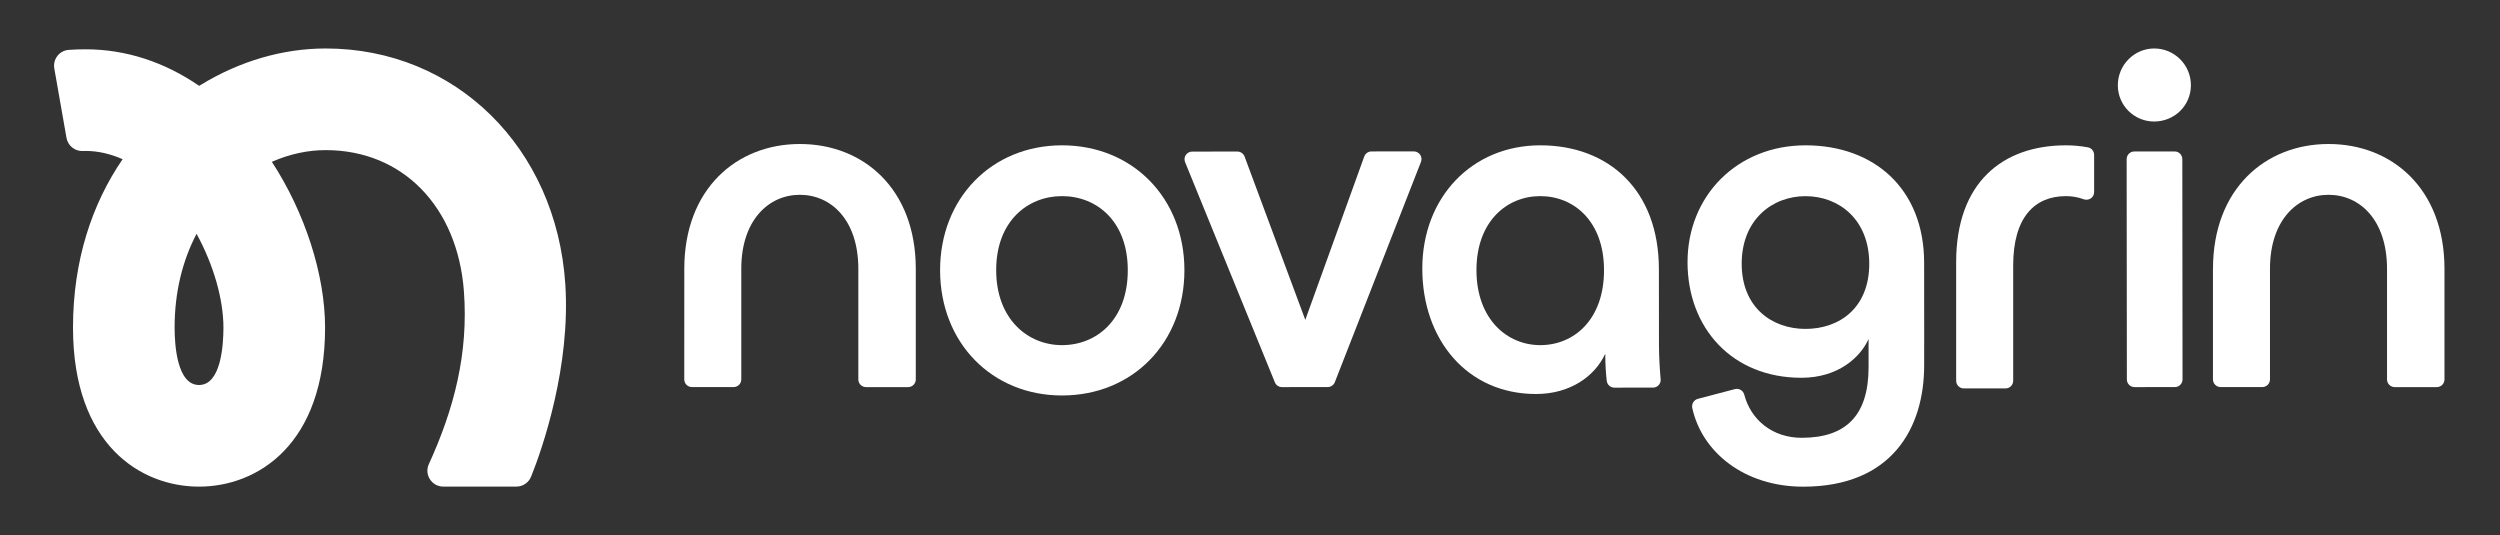
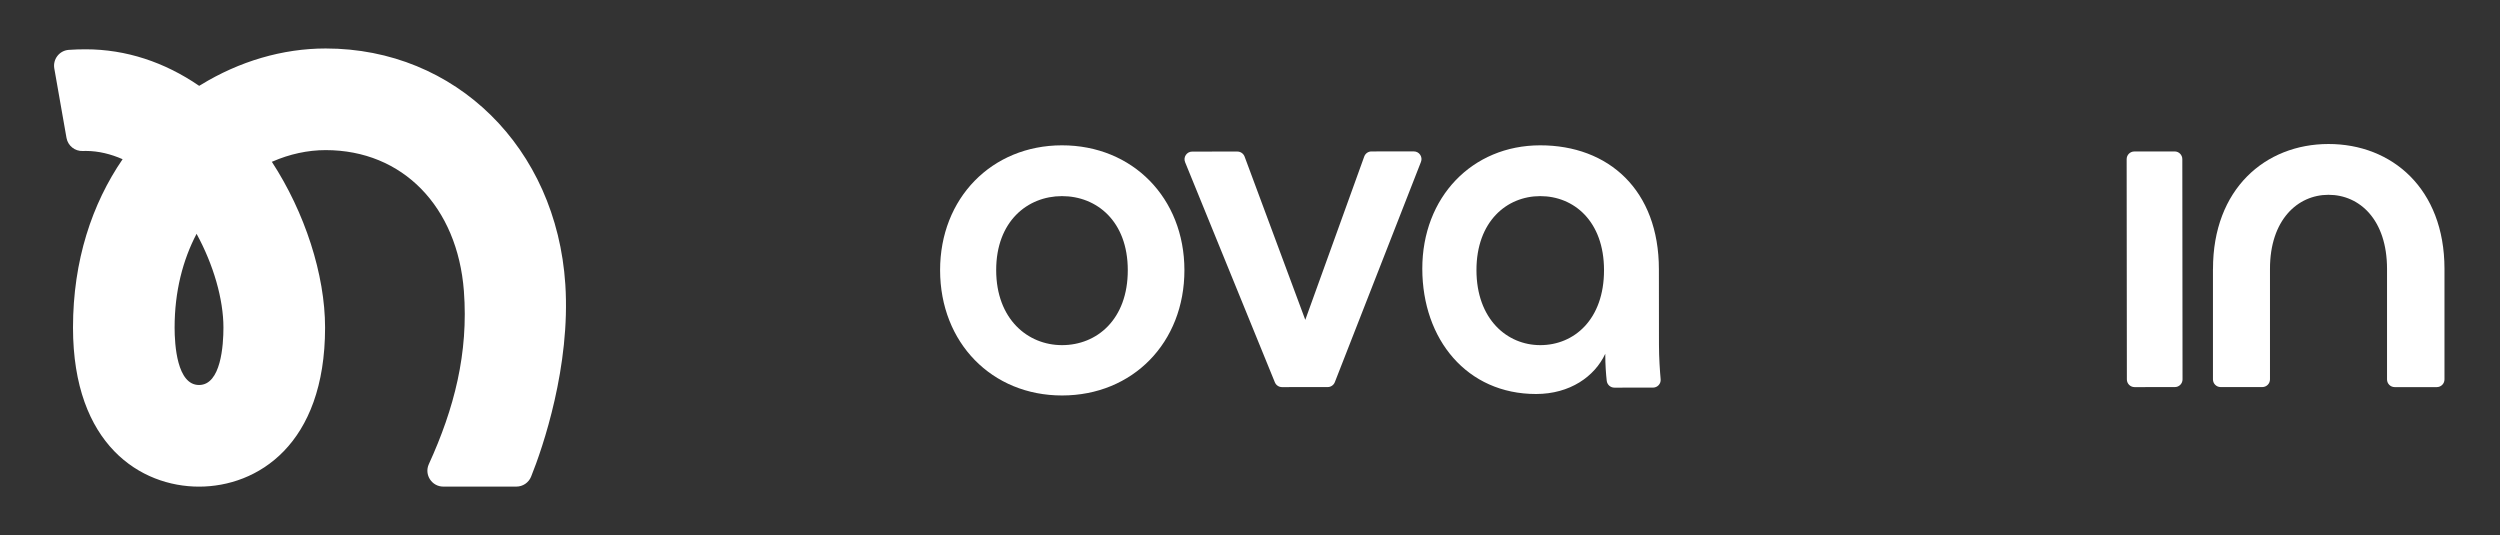
<svg xmlns="http://www.w3.org/2000/svg" version="1.1" id="Livello_1" x="0px" y="0px" viewBox="0 0 699.29 149.77" style="enable-background:new 0 0 699.29 149.77;" xml:space="preserve">
  <rect x="0" y="0" width="699.29" height="149.77" fill="#333333" stroke="none" />
  <style type="text/css">
	.st0{fill:#FFFFFF;}
</style>
  <g>
    <g>
      <path class="st0" d="M331.3,75.54c0.02,20.3-14.45,35.06-34.2,35.08c-19.62,0.02-34.12-14.72-34.14-35.02    c-0.02-20.17,14.45-34.93,34.07-34.95C316.78,40.63,331.28,55.37,331.3,75.54z M315.46,75.55c-0.01-13.67-8.68-20.7-18.43-20.69    c-9.61,0.01-18.4,7.05-18.38,20.72c0.01,13.67,8.82,20.97,18.42,20.96C306.82,96.54,315.48,89.35,315.46,75.55z" />
      <path class="st0" d="M371.38,108.27l-12.79,0.01c-0.87,0-1.66-0.53-1.99-1.34l-25.11-61.58c-0.58-1.41,0.46-2.96,1.99-2.96    l12.63-0.01c0.9,0,1.7,0.56,2.02,1.4l16.98,45.68l16.49-45.69c0.31-0.85,1.11-1.42,2.02-1.42l11.85-0.01c1.51,0,2.55,1.52,2,2.93    l-24.1,61.63C373.05,107.72,372.26,108.27,371.38,108.27z" />
      <path class="st0" d="M464.04,96.38c0,3.71,0.26,7.36,0.47,9.72c0.11,1.25-0.88,2.32-2.14,2.32l-10.8,0.01    c-1.1,0-2.01-0.82-2.14-1.91c-0.21-1.82-0.41-4.46-0.41-7.56c-2.97,6.36-9.87,11.24-19.34,11.25    c-19.35,0.02-31.82-15.26-31.84-35.02c-0.02-20.04,13.94-34.52,32.96-34.54c19.15-0.02,33.22,12.52,33.22,34.67L464.04,96.38z     M448.67,75.55c-0.01-13.67-8.42-20.7-17.86-20.69c-9.31,0.01-17.83,7.05-17.82,20.72c0.01,13.67,8.54,20.97,17.86,20.96    C440.3,96.54,448.69,89.35,448.67,75.55z" />
-       <path class="st0" d="M538.22,96.41c0-0.01,0.01-0.02,0.01-0.03l-0.02-22.87c0-20.78-14.07-32.88-33.22-32.86    c-19.02,0.02-32.98,14.06-32.96,32.73c0.02,18.39,12.49,32.29,31.84,32.29c10.3,0,16.51-5.72,18.8-10.86v7.87    c0.01,13.4-6.21,19.76-18.66,19.78c-8.25,0.01-14.27-5.03-16.11-12.06c-0.3-1.16-1.46-1.86-2.62-1.56l-10.36,2.72    c-1.13,0.3-1.81,1.44-1.56,2.58c2.7,12.3,14.51,22,31.06,21.99c24.77-0.02,33.82-16.41,33.8-34V96.41z M505.04,92    c-9.31,0.01-17.85-5.92-17.86-18.22s8.5-18.9,17.82-18.91c9.44-0.01,17.85,6.58,17.86,18.88C522.87,86.18,514.48,91.99,505.04,92z    " />
      <path class="st0" d="M594.92,106.13l-0.06-61.61c0-1.19,0.96-2.15,2.15-2.15l11.27-0.01c1.19,0,2.15,0.96,2.15,2.15l0.06,61.61    c0,1.19-0.96,2.15-2.15,2.15l-11.27,0.01C595.88,108.28,594.92,107.32,594.92,106.13z" />
      <g>
-         <path class="st0" d="M577.84,40.65c-17.66,0.02-30.69,10.37-30.67,32.74v33.11c0,1.19,0.96,2.15,2.15,2.15h11.65     c1.19,0,2.15-0.96,2.15-2.15V74.32c-0.01-13.67,6.09-19.45,14.74-19.46c1.76,0,3.41,0.29,4.92,0.86     c1.44,0.54,2.98-0.44,2.98-1.98V43.33c0-1.02-0.71-1.92-1.71-2.11C582.06,40.85,579.99,40.65,577.84,40.65z" />
-       </g>
+         </g>
      <path class="st0" d="M619.01,75.23c-0.02-22.37,14.62-34.93,32.28-34.95c17.79-0.02,32.45,12.51,32.47,34.88v30.97    c0,1.19-0.96,2.15-2.15,2.15h-11.77c-1.19,0-2.15-0.96-2.15-2.15V75.18c-0.01-13.67-7.62-20.7-16.39-20.69    c-8.65,0.01-16.36,7.05-16.35,20.72v30.91c0,1.19-0.96,2.15-2.15,2.15h-11.65c-1.19,0-2.15-0.96-2.15-2.15V75.23H619.01z" />
-       <path class="st0" d="M191.41,75.23c-0.02-22.37,14.62-34.93,32.28-34.95c17.79-0.02,32.45,12.51,32.47,34.88v30.97    c0,1.19-0.96,2.15-2.15,2.15h-11.77c-1.19,0-2.15-0.96-2.15-2.15V75.18c-0.01-13.67-7.62-20.7-16.39-20.69    c-8.65,0.01-16.36,7.05-16.35,20.72v30.91c0,1.19-0.96,2.15-2.15,2.15h-11.65c-1.19,0-2.15-0.96-2.15-2.15L191.41,75.23z" />
    </g>
-     <path class="st0" d="M602.54,13.56c5.68-0.01,10.29,4.59,10.29,10.27c0.01,5.68-4.59,10.16-10.28,10.16   C597,34,592.4,29.53,592.39,23.85C592.39,18.17,596.99,13.57,602.54,13.56z" />
    <path class="st0" d="M158.13,79.55c-2.49-38.24-30.7-65.99-67.04-65.99c-12.03,0-24.16,3.58-34.93,10.19l0,0c0,0,0,0,0,0   c-0.15,0.09-0.3,0.17-0.45,0.26c-9.66-6.63-20.45-10.22-31.76-10.22c-1.59,0-3.17,0.05-4.71,0.16c-2.63,0.18-4.51,2.62-4.05,5.21   l3.41,19.41c0.39,2.2,2.35,3.77,4.58,3.67c0.49-0.02,0.78-0.02,0.78-0.02c3.61,0,7.06,0.88,10.33,2.31c0,0,0,0,0,0.01   c-8.52,12.44-13.87,28.29-13.87,47.09c0,32.84,18.99,44.49,35.25,44.49c16.26,0,35.26-11.65,35.26-44.49   c0-14.83-5.68-32.26-14.89-46.37c-0.01,0-0.02,0-0.02,0.01c0,0,0.01,0,0.01-0.01c0.06-0.03,0.12-0.04,0.18-0.07   c-0.01-0.01-0.01-0.02-0.02-0.03l0.03,0.03c4.79-2.09,9.85-3.2,14.87-3.2c21.58,0,36.88,15.86,38.67,39.42   c1.31,17.36-2.72,32.92-9.81,48.43c-1.34,2.93,0.83,6.27,4.05,6.27h20.43c1.81,0,3.44-1.09,4.12-2.77   C151.84,125.22,159.62,102.37,158.13,79.55z M55.67,107.69c-6.16,0-6.83-11.23-6.83-16.06c0-10.16,2.32-18.94,6.14-26.22   c0.01-0.02,0.02-0.04,0.03-0.06c-0.01,0.02-0.02,0.04-0.02,0.06c4.74,8.67,7.51,18.31,7.51,26.22   C62.5,96.46,61.84,107.69,55.67,107.69z" />
  </g>
</svg>